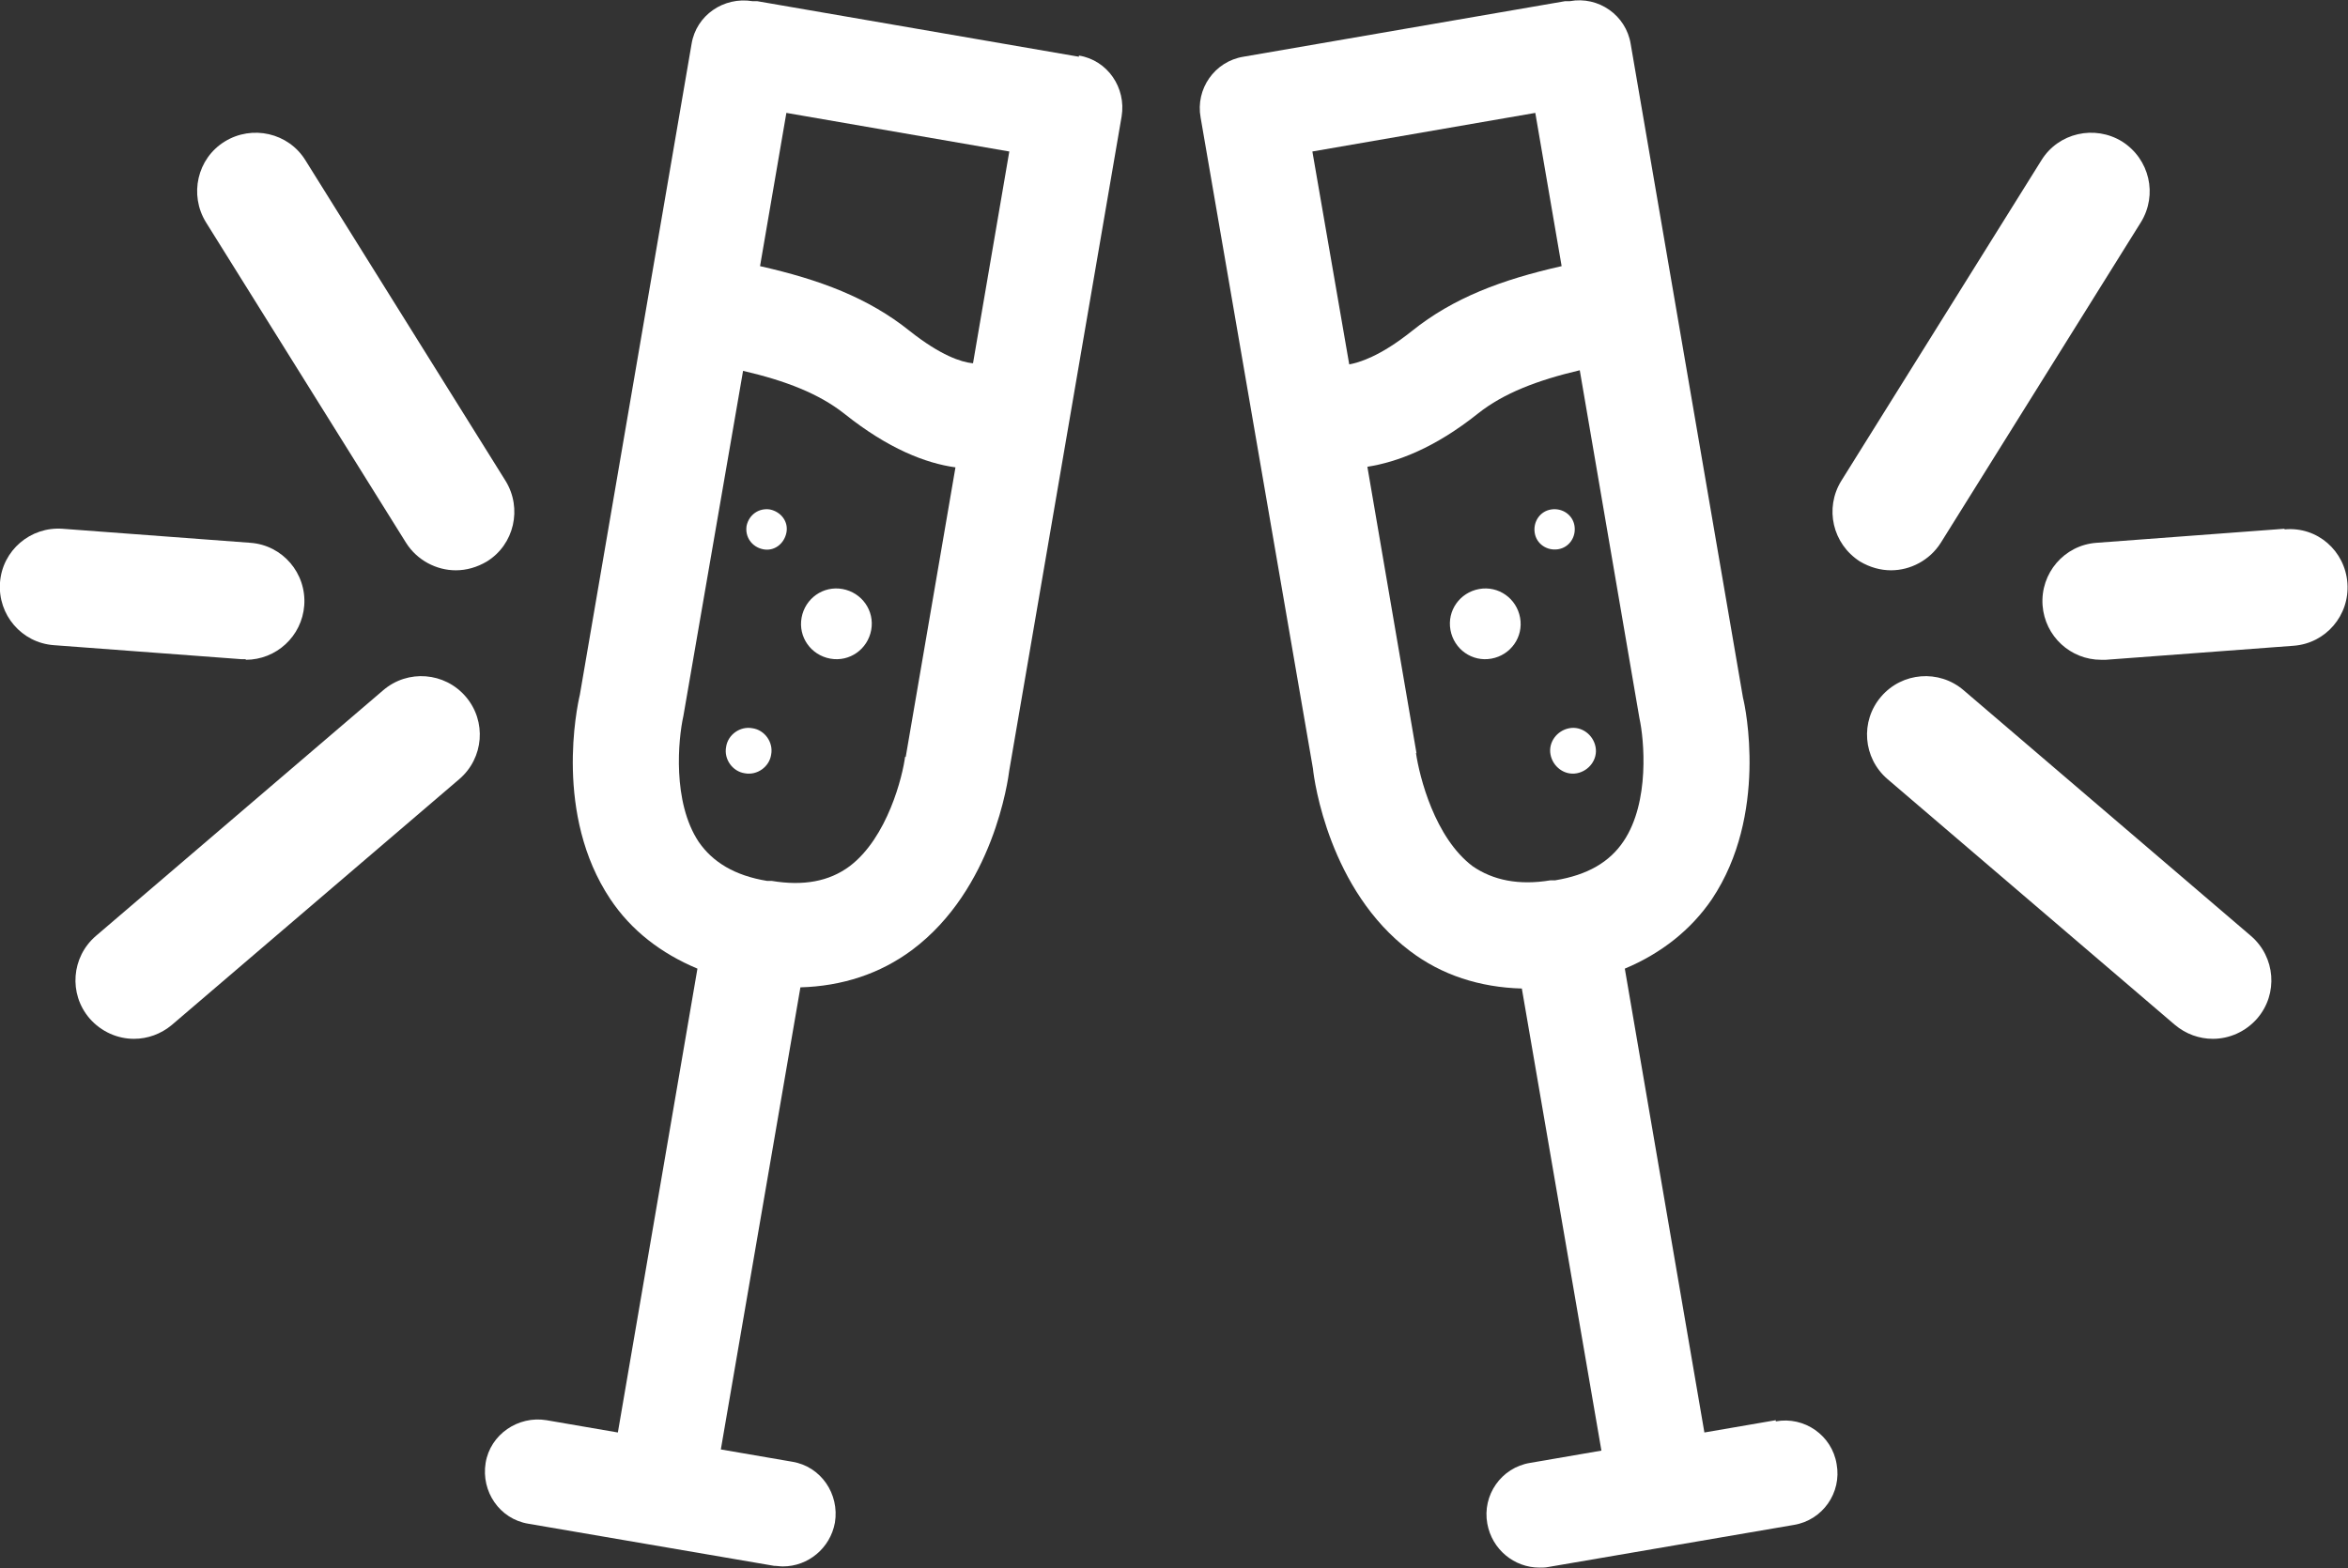
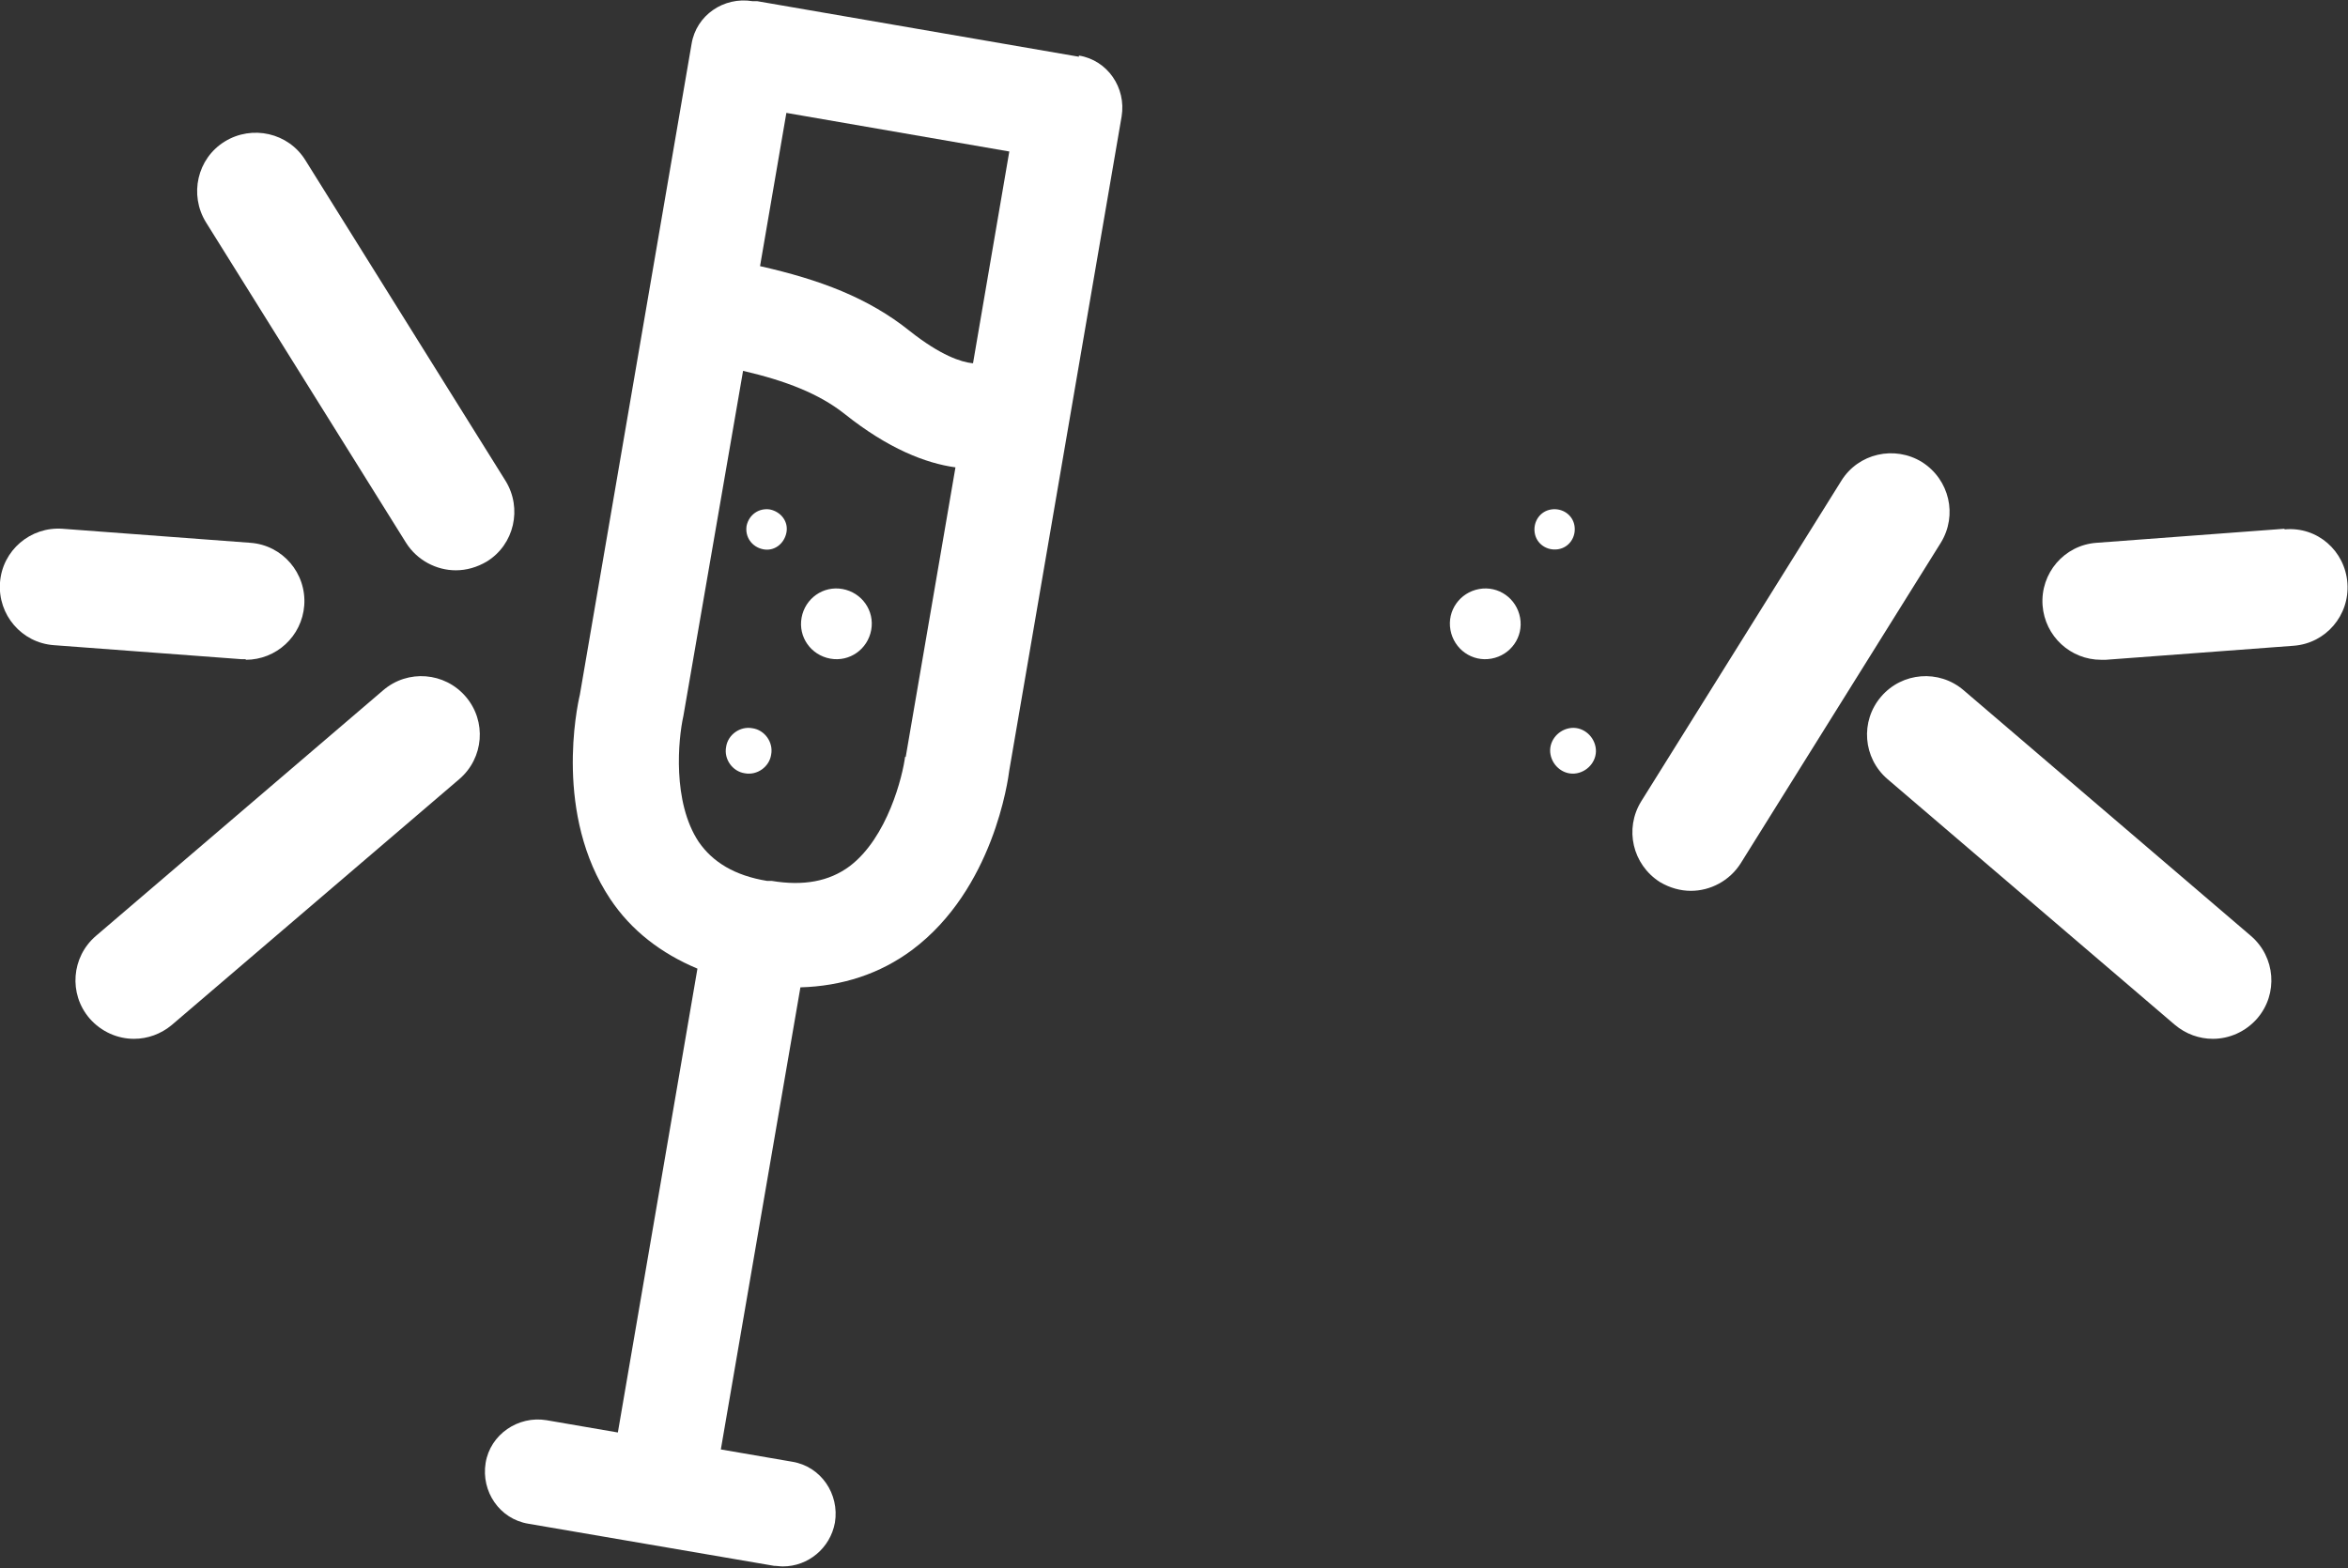
<svg xmlns="http://www.w3.org/2000/svg" id="Ebene_1" data-name="Ebene 1" viewBox="0 0 40.13 26.81">
  <rect x="0" y="0" width="40.13" height="26.81" fill="#333333" stroke="none" />
  <defs>
    <style>
      .cls-1 {
        fill: #fff;
      }
    </style>
  </defs>
-   <path class="cls-1" d="M33.17,9.28l3.42-5.48c.29-.47.15-1.08-.32-1.38-.47-.29-1.09-.15-1.38.32l-3.42,5.48c-.29.47-.15,1.08.32,1.38.17.1.35.15.53.15.33,0,.66-.17.85-.47Z" />
+   <path class="cls-1" d="M33.17,9.28c.29-.47.15-1.08-.32-1.38-.47-.29-1.09-.15-1.38.32l-3.42,5.48c-.29.47-.15,1.08.32,1.38.17.1.35.15.53.15.33,0,.66-.17.85-.47Z" />
  <path class="cls-1" d="M33.56,11.8c-.42-.36-1.05-.31-1.41.11-.36.42-.31,1.05.11,1.41l4.91,4.2c.19.16.42.24.65.24.28,0,.56-.12.76-.35.36-.42.31-1.05-.11-1.41l-4.91-4.2h0Z" />
  <path class="cls-1" d="M39.04,9.04l-3.21.24c-.55.04-.96.52-.92,1.07.04.53.48.93,1,.93h.08l3.21-.24c.55-.04.96-.52.92-1.07-.04-.55-.51-.97-1.07-.92h0Z" />
  <path class="cls-1" d="M6.94,9.28c.19.3.52.47.85.47.18,0,.36-.05.53-.15.47-.29.61-.91.32-1.38l-3.42-5.48c-.29-.47-.91-.61-1.38-.32s-.61.91-.32,1.38l3.42,5.48Z" />
  <path class="cls-1" d="M6.55,11.8l-4.91,4.2c-.42.36-.47.99-.11,1.41.2.23.48.35.76.35.23,0,.46-.08.65-.24l4.91-4.2c.42-.36.47-.99.11-1.41s-.99-.47-1.41-.11h0Z" />
  <path class="cls-1" d="M4.2,11.28c.52,0,.96-.4,1-.93.04-.55-.37-1.03-.92-1.07l-3.21-.24c-.55-.04-1.03.37-1.07.92-.04.55.37,1.03.92,1.07l3.21.24h.07Z" />
  <path class="cls-1" d="M18.44.97L12.94.02h-.04s-.02,0-.04,0c-.49-.08-.96.24-1.04.73l-1.91,11.13c-.05.21-.44,2.05.52,3.49.36.54.87.93,1.49,1.19l-1.36,7.93-1.22-.21c-.48-.08-.96.24-1.04.73-.08.49.24.96.73,1.04l2.1.36h0l2.1.36c.05,0,.1.01.15.01.43,0,.81-.31.89-.75.08-.49-.24-.96-.73-1.04l-1.22-.21,1.36-7.9c.71-.02,1.36-.23,1.91-.64,1.39-1.04,1.64-2.91,1.66-3.07l1.92-11.18c.08-.49-.24-.96-.73-1.04v.03ZM16.62,6.21c-.19-.02-.54-.13-1.07-.55-.71-.57-1.54-.88-2.56-1.11l.45-2.62,3.81.66-.62,3.62h0ZM15.47,12.93c-.04.33-.3,1.39-.95,1.88-.35.26-.79.34-1.33.25h-.04s-.02,0-.04,0c-.55-.09-.93-.32-1.17-.67-.45-.68-.35-1.75-.26-2.15l1.02-5.9c.73.17,1.3.39,1.74.74.74.59,1.38.84,1.89.91l-.85,4.95h-.01Z" />
  <path class="cls-1" d="M13.16,8.71c-.19-.03-.36.09-.4.28-.03.19.09.36.28.4s.36-.09.4-.28-.09-.36-.28-.4Z" />
  <path class="cls-1" d="M14.4,10.07c-.33-.06-.64.16-.7.49s.16.64.49.7.64-.16.7-.49-.16-.64-.49-.7Z" />
  <path class="cls-1" d="M12.86,12.45c-.21-.04-.42.11-.45.32-.04.21.11.42.32.45.21.04.42-.11.45-.32.04-.21-.11-.42-.32-.45Z" />
-   <path class="cls-1" d="M30.35,24.28l-1.22.21-1.36-7.93c.62-.26,1.13-.66,1.49-1.19.96-1.44.57-3.29.53-3.44l-1.92-11.18c-.08-.49-.55-.82-1.04-.73,0,0-.02,0-.04,0h-.04l-5.5.95c-.49.08-.82.55-.73,1.04l1.92,11.13c.02.21.28,2.08,1.66,3.12.54.41,1.19.62,1.91.64l1.36,7.9-1.22.21c-.49.08-.82.55-.73,1.04.08.44.46.75.89.75.05,0,.1,0,.15-.01l2.1-.36h0l2.1-.36c.49-.08.82-.55.73-1.04-.08-.49-.55-.82-1.04-.73v-.03ZM26.24,1.93l.45,2.62c-1.02.23-1.85.54-2.56,1.11-.55.44-.91.54-1.07.57l-.63-3.64,3.81-.66h0ZM24.21,12.88l-.84-4.9c.51-.08,1.15-.32,1.89-.91.44-.35,1.02-.57,1.74-.74l1.02,5.95c.08.36.18,1.43-.27,2.1-.24.36-.62.58-1.17.67,0,0-.02,0-.04,0h-.04c-.54.09-.98,0-1.33-.24-.65-.49-.91-1.53-.97-1.94h0Z" />
  <path class="cls-1" d="M26.63,9.39c.19-.03.31-.21.28-.4-.03-.19-.21-.31-.4-.28-.19.03-.31.21-.28.4s.21.31.4.28Z" />
  <path class="cls-1" d="M25.28,10.07c-.33.06-.55.37-.49.7s.37.55.7.49c.33-.06.55-.37.49-.7s-.37-.55-.7-.49Z" />
  <path class="cls-1" d="M26.5,12.9c.04.21.24.36.45.32.21-.04.36-.24.32-.45s-.24-.36-.45-.32c-.21.04-.36.24-.32.45Z" />
</svg>